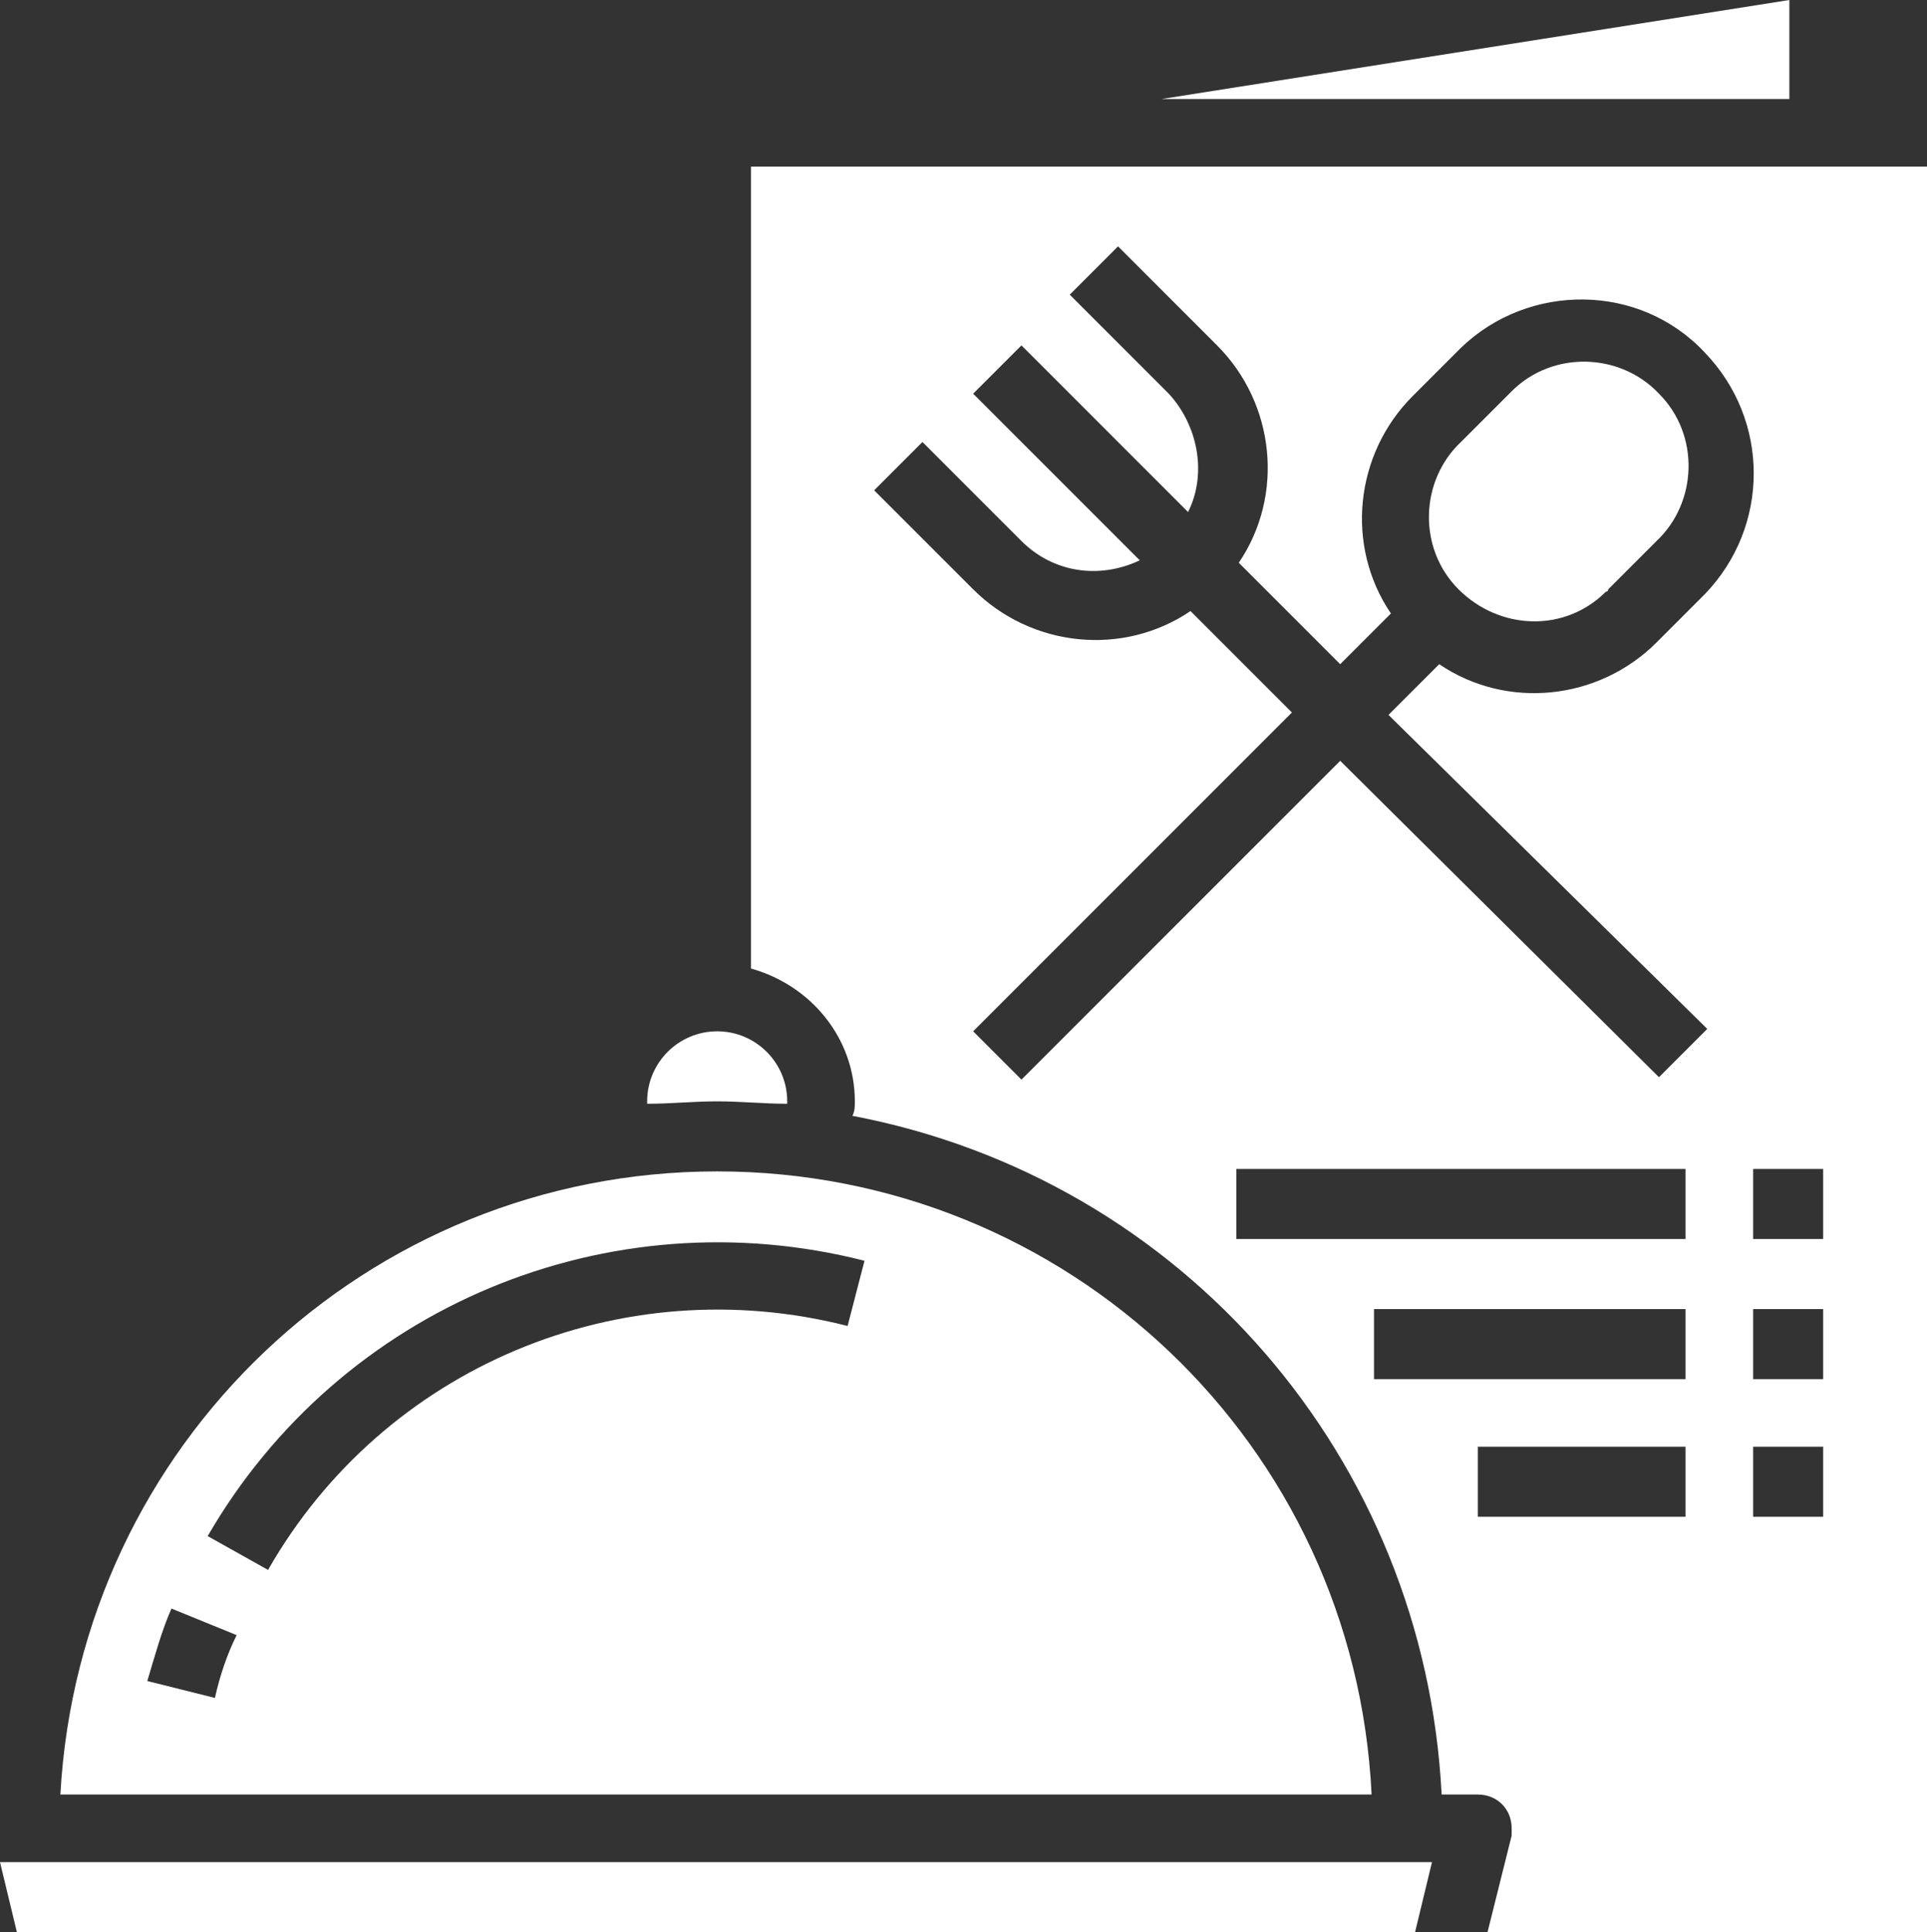
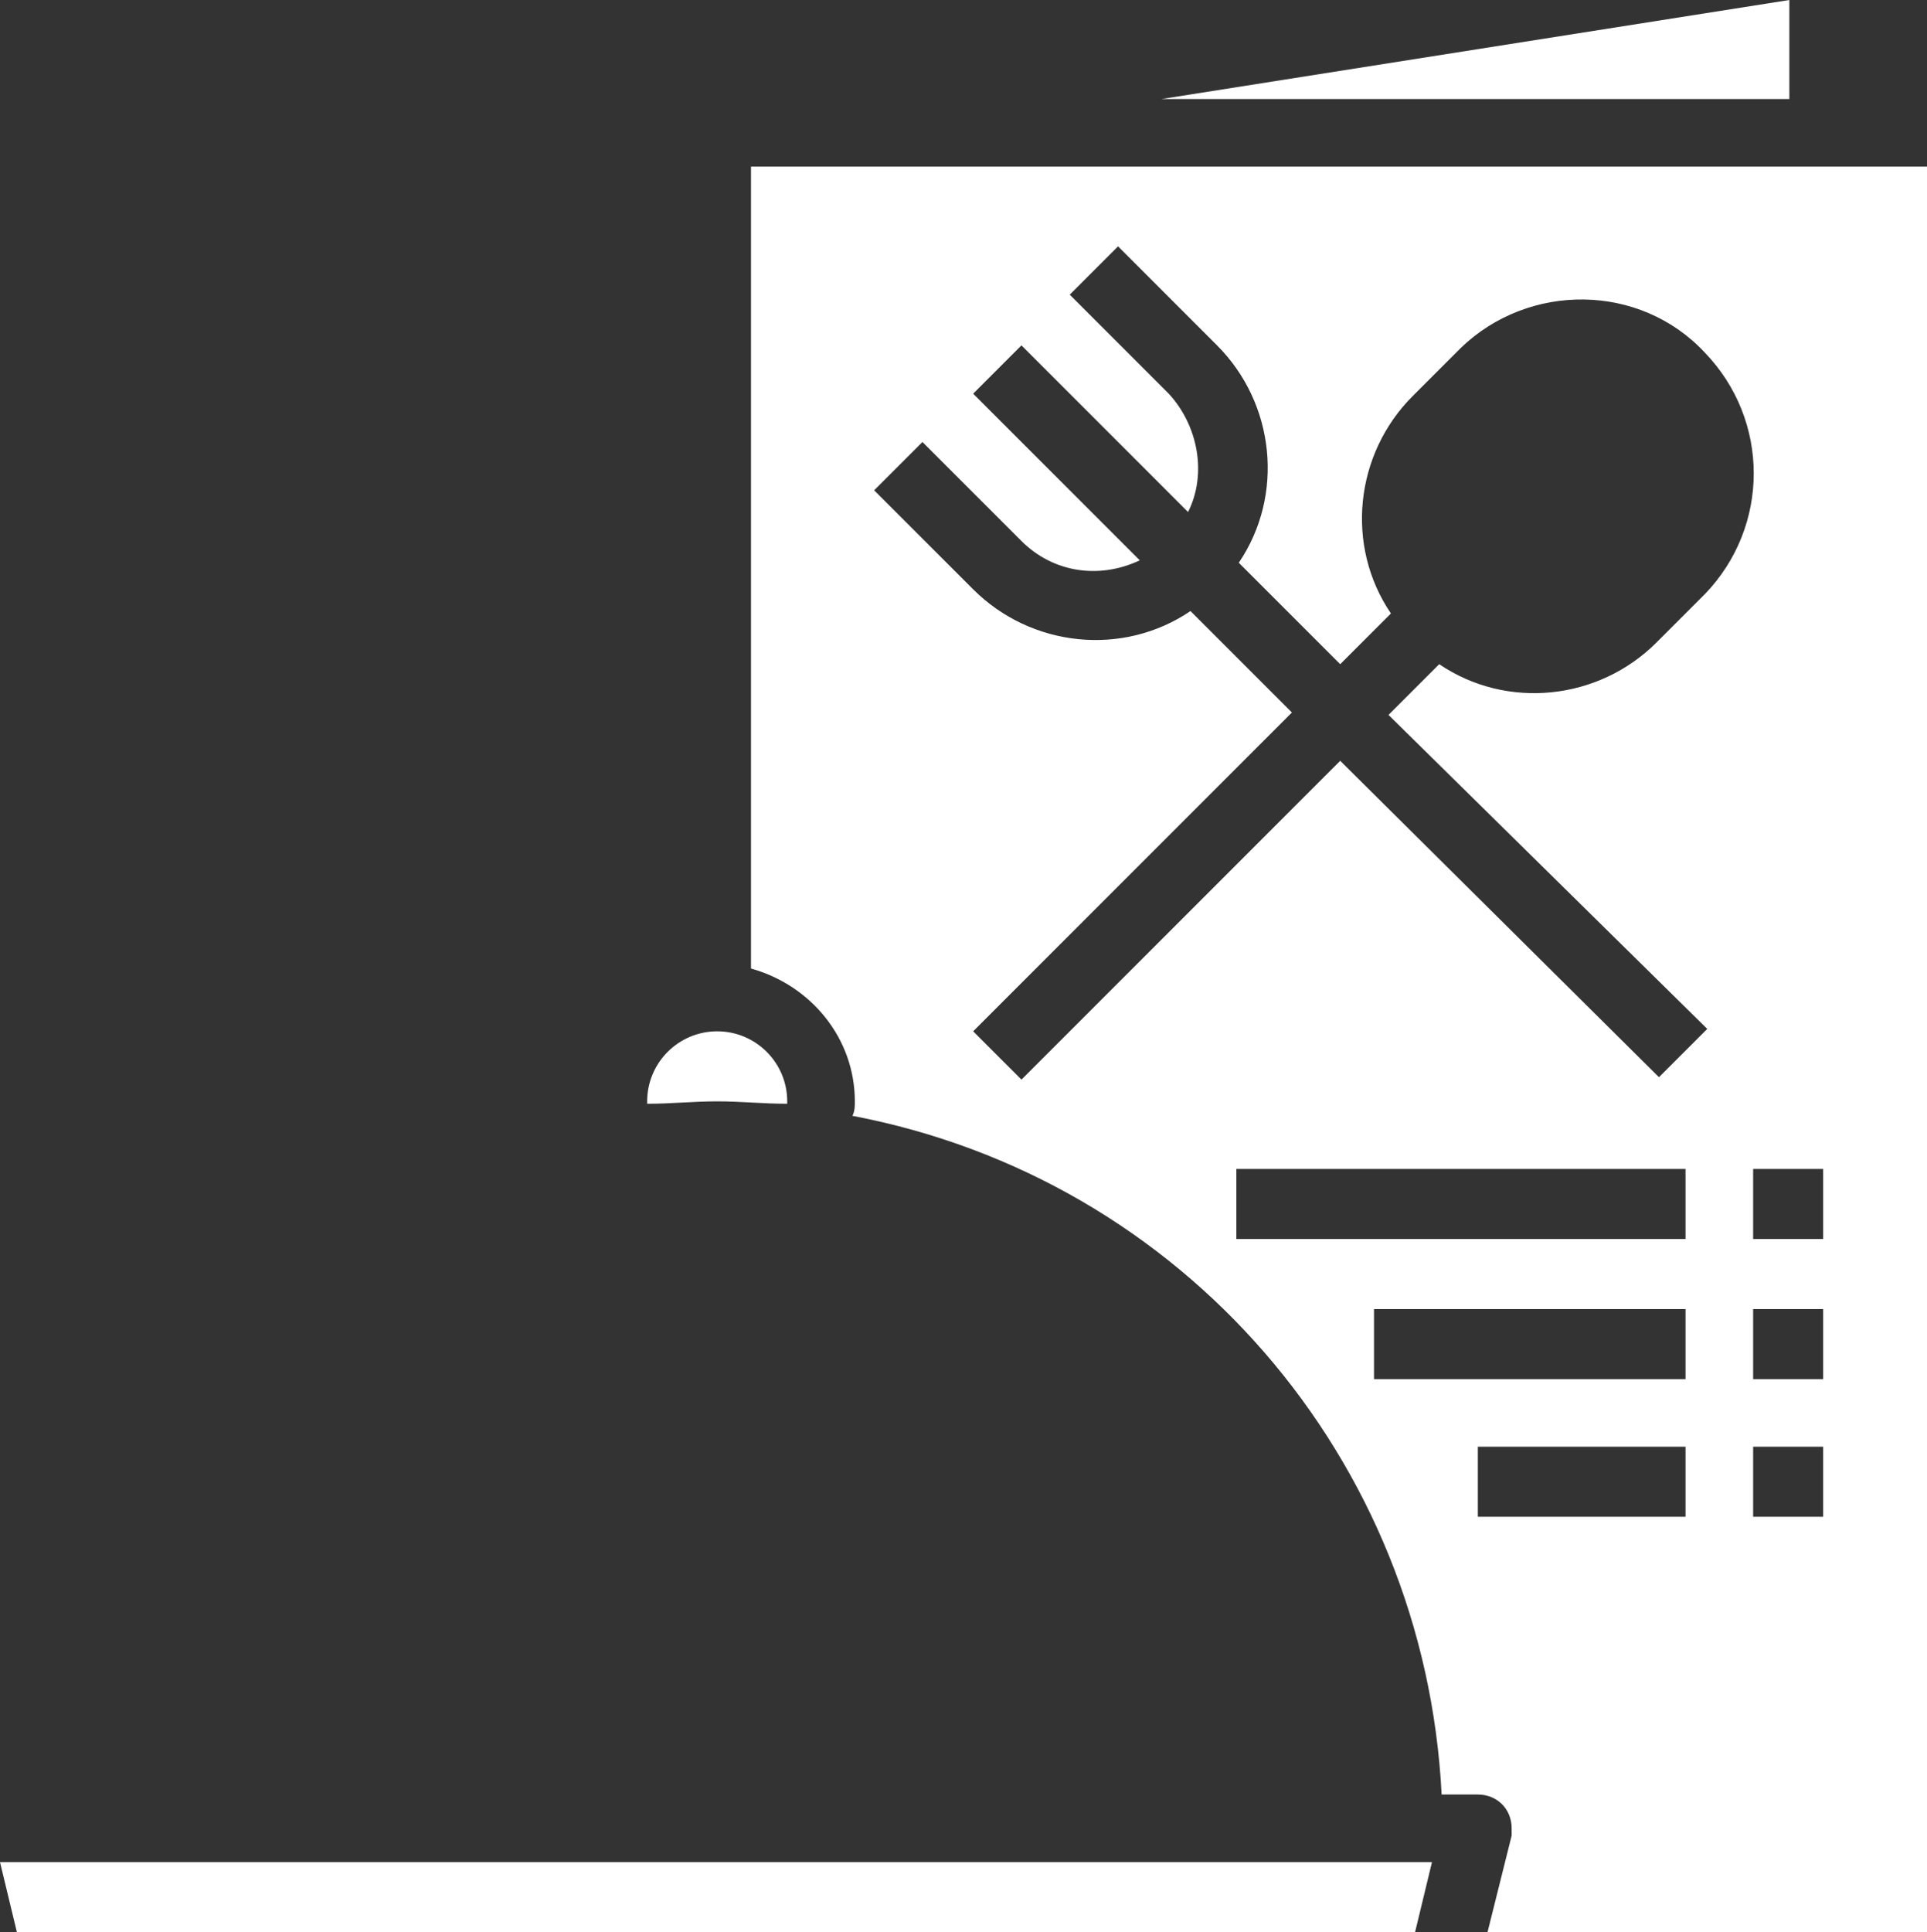
<svg xmlns="http://www.w3.org/2000/svg" version="1.1" id="Layer_1" x="0px" y="0px" viewBox="0 0 79.8 80" style="enable-background:new 0 0 79.8 80;" xml:space="preserve">
  <rect x="0" y="0" width="79.8" height="80" fill="#333333" stroke="none" />
  <style type="text/css"> .st0{fill:#FFFFFF;} </style>
-   <path class="st0" d="M0.7,80h57.9l0.7-2.9H0L0.7,80z" />
+   <path class="st0" d="M0.7,80h57.9l0.7-2.9H0L0.7,80" />
  <path class="st0" d="M29.7,45.6c1,0,1.9,0.1,2.9,0.1c0,0,0-0.1,0-0.1c0-1.6-1.3-2.9-2.9-2.9s-2.9,1.3-2.9,2.9c0,0,0,0.1,0,0.1 C27.8,45.7,28.7,45.6,29.7,45.6z" />
  <path class="st0" d="M74.1,0l-26,4.1h26V0z" />
-   <path class="st0" d="M66.6,24.4l2-2c1.7-1.6,1.8-4.4,0.1-6.1c-1.6-1.7-4.4-1.8-6.1-0.1c0,0-0.1,0.1-0.1,0.1l-2,2 c-1.7,1.6-1.8,4.4-0.1,6.1s4.4,1.8,6.1,0.1C66.6,24.5,66.6,24.4,66.6,24.4z" />
-   <path class="st0" d="M29.7,48.5c-14.5,0-26.4,11.3-27.2,25.8h54.3C56.1,59.8,44.2,48.5,29.7,48.5L29.7,48.5z M8.9,70.3l-2.8-0.7 c0.3-1,0.6-2.1,1-3l2.7,1.1C9.4,68.5,9.1,69.4,8.9,70.3z M35.1,54.9c-9.4-2.4-19.2,1.7-24,10.1l-2.5-1.4 c5.5-9.5,16.6-14.1,27.2-11.4L35.1,54.9z" />
  <path class="st0" d="M31.1,6.9v33.2c2.5,0.7,4.3,2.9,4.3,5.5c0,0.2,0,0.4-0.1,0.6C49,48.8,59,60.4,59.7,74.3h1.5 c0.8,0,1.4,0.6,1.4,1.4c0,0.1,0,0.2,0,0.3l-1,4h18.2V6.9H31.1z M69.8,62.8h-8.6v-2.9h8.6V62.8z M69.8,57.1H56.9v-2.9h12.9V57.1z M69.8,51.3H51.2v-2.9h18.6V51.3z M70.7,42.6l-2,2L55.5,31.5L42.3,44.7l-2-2l13.2-13.2l-4.2-4.2c-2.8,1.9-6.6,1.5-9-0.9l-4.1-4.1 l2-2l4.1,4.1c1.3,1.3,3.2,1.6,4.9,0.8l-6.9-6.9l2-2l6.9,6.9c0.8-1.6,0.4-3.6-0.8-4.9l-4.1-4.1l2-2l4.1,4.1c2.4,2.4,2.8,6.2,0.9,9 l4.2,4.2l2.1-2.1c-1.9-2.8-1.5-6.6,0.9-9l2-2c2.8-2.7,7.4-2.7,10.1,0.2c2.7,2.8,2.7,7.2,0,10l-2,2c-2.4,2.4-6.2,2.8-9,0.9l-2.1,2.1 L70.7,42.6z M75.5,62.8h-2.9v-2.9h2.9V62.8z M75.5,57.1h-2.9v-2.9h2.9V57.1z M75.5,51.3h-2.9v-2.9h2.9V51.3z" />
</svg>